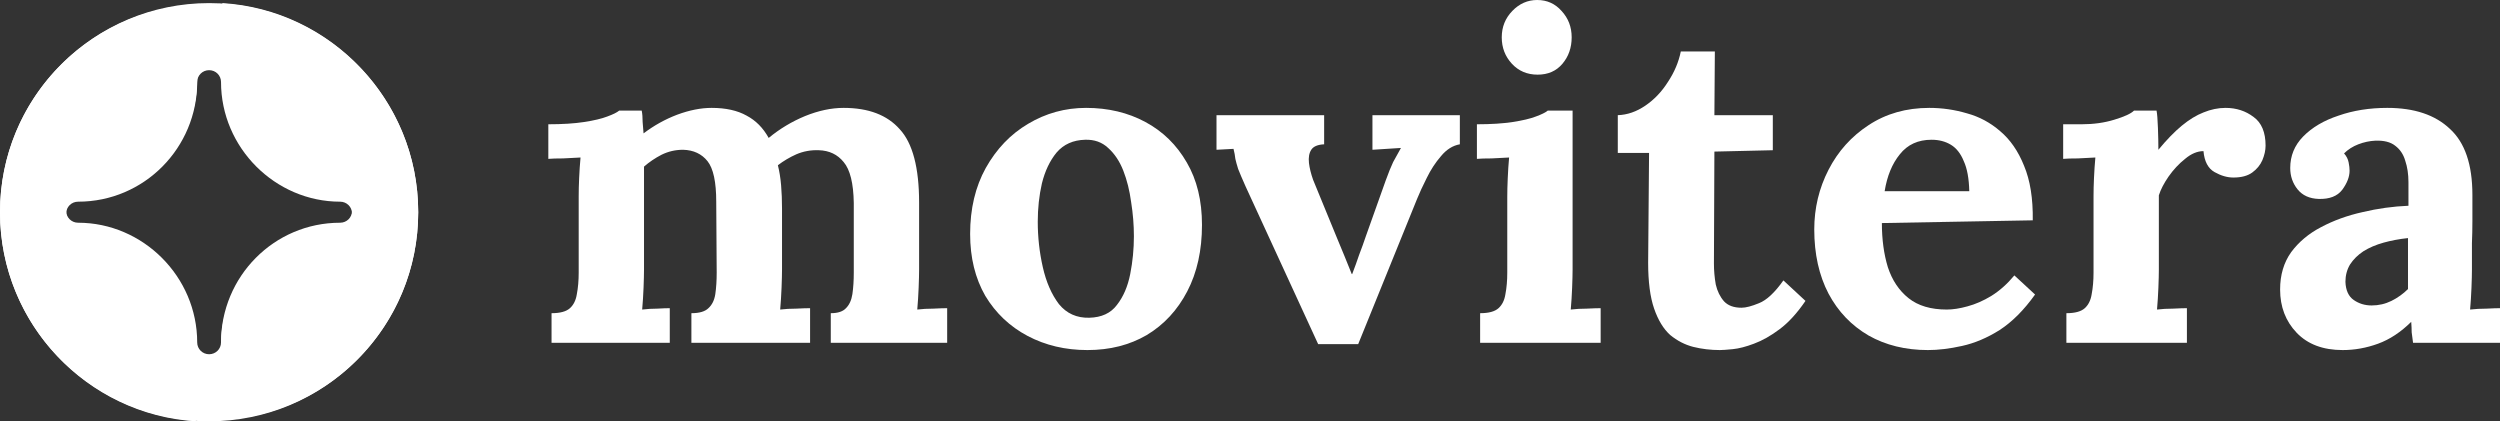
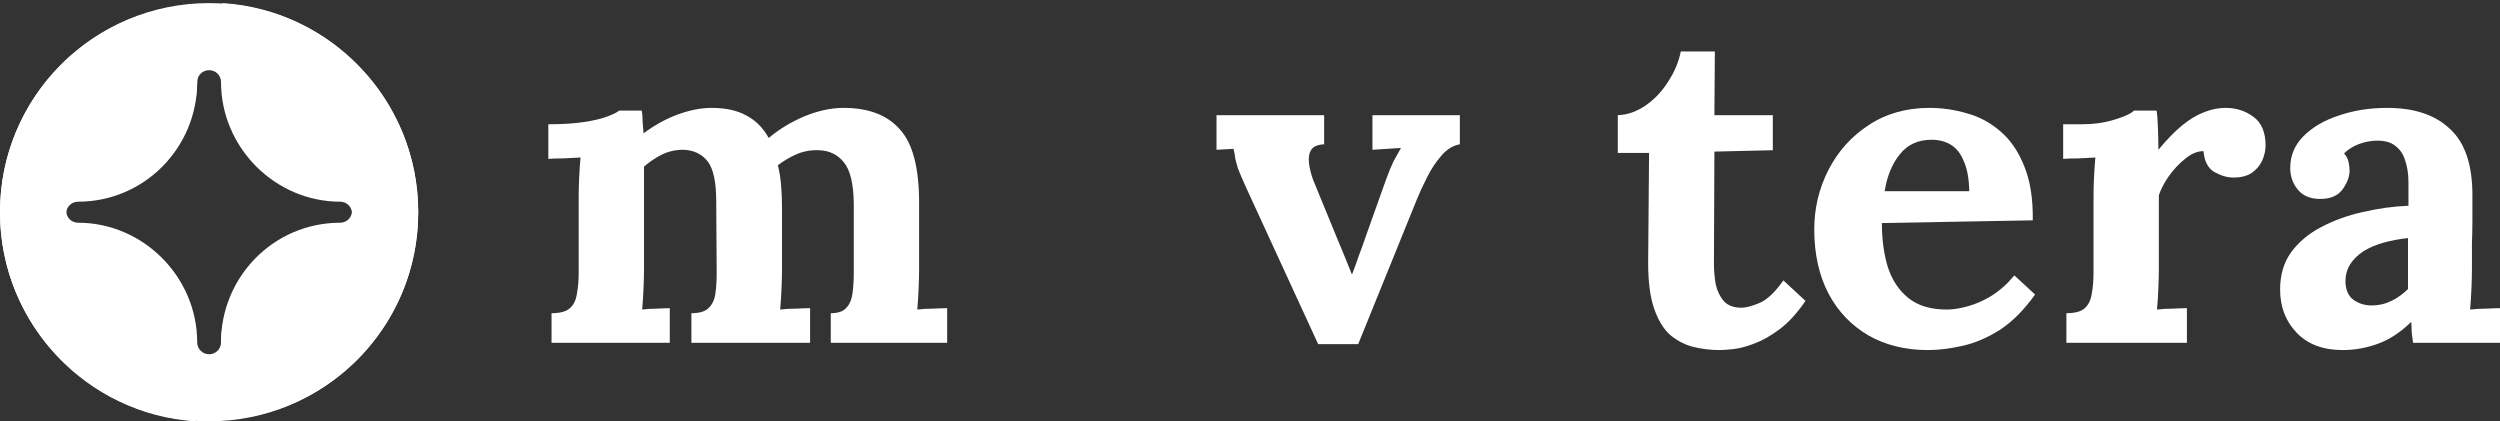
<svg xmlns="http://www.w3.org/2000/svg" width="807" height="136" viewBox="0 0 807 136" fill="none">
  <rect x="0" y="0" width="807" height="136" fill="#333333" stroke="none" />
  <path fill-rule="evenodd" clip-rule="evenodd" d="M25.206 72.745C23.07 72.745 21.361 71.047 21.361 68.924C21.361 66.802 23.07 65.104 25.206 65.104C46.566 65.104 63.655 47.698 63.655 26.472C63.655 24.349 65.364 22.651 67.5 22.651C69.636 22.651 71.345 24.349 71.345 26.472C71.345 47.698 88.861 65.104 109.794 65.104C111.93 65.104 113.639 66.802 113.639 68.924C113.639 71.047 111.93 72.745 109.794 72.745C88.433 72.745 71.345 90.151 71.345 111.377V135.575C106.804 133.877 135 104.585 135 68.5C135 31.142 104.668 1 67.5 1C30.332 1 0 31.142 0 68.5C0 104.585 28.196 133.877 63.228 136V111.802C63.655 90.151 46.566 72.745 25.206 72.745Z" fill="white" />
  <path fill-rule="evenodd" clip-rule="evenodd" d="M109.794 64.255C111.93 64.255 113.639 65.953 113.639 68.076C113.639 70.198 111.93 71.896 109.794 71.896C88.433 71.896 71.345 89.302 71.345 110.528C71.345 112.651 69.636 114.349 67.5 114.349C65.364 114.349 63.655 112.651 63.655 110.528C63.655 89.302 46.139 71.896 25.206 71.896C23.07 71.896 21.361 70.198 21.361 68.076C21.361 65.953 23.07 64.255 25.206 64.255C46.566 64.255 63.655 46.849 63.655 25.623V1.425C28.196 3.123 0 32.415 0 68.5C0 105.858 30.332 136 67.5 136C104.668 136 135 105.858 135 68.5C135 32.415 106.804 3.123 71.772 1V25.198C71.345 46.849 88.433 64.255 109.794 64.255Z" fill="white" />
  <path d="M178.039 110.649V101.098C180.811 101.098 182.791 100.559 183.979 99.481C185.167 98.404 185.91 96.885 186.207 94.926C186.603 92.869 186.801 90.567 186.801 88.019V63.333C186.801 61.57 186.85 59.61 186.949 57.455C187.048 55.202 187.197 52.998 187.395 50.843C185.811 50.941 183.93 51.039 181.752 51.136C179.673 51.136 178.089 51.185 177 51.283V40.116C181.554 40.116 185.415 39.871 188.583 39.381C191.751 38.891 194.225 38.303 196.007 37.618C197.888 36.932 199.175 36.295 199.868 35.707H207.145C207.343 36.687 207.442 37.912 207.442 39.381C207.541 40.85 207.64 42.075 207.739 43.055C211.104 40.508 214.718 38.499 218.579 37.03C222.539 35.56 226.251 34.826 229.716 34.826C234.27 34.826 238.032 35.658 241.002 37.324C243.971 38.891 246.347 41.291 248.129 44.524C251.693 41.585 255.604 39.234 259.86 37.471C264.216 35.707 268.374 34.826 272.334 34.826C280.353 34.826 286.392 37.128 290.451 41.732C294.608 46.238 296.687 54.124 296.687 65.39V86.991C296.687 88.362 296.638 90.322 296.539 92.869C296.44 95.318 296.291 97.669 296.093 99.922C297.677 99.726 299.41 99.628 301.291 99.628C303.271 99.53 304.756 99.481 305.746 99.481V110.649H268.176V101.098C270.453 101.098 272.087 100.559 273.077 99.481C274.166 98.404 274.858 96.885 275.155 94.926C275.452 92.869 275.601 90.567 275.601 88.019V65.537C275.502 59.169 274.413 54.761 272.334 52.312C270.354 49.863 267.681 48.59 264.315 48.492C261.741 48.394 259.316 48.834 257.039 49.814C254.861 50.794 252.881 51.969 251.099 53.341C251.594 55.3 251.941 57.455 252.139 59.806C252.337 62.157 252.436 64.655 252.436 67.3C252.436 70.631 252.436 73.913 252.436 77.146C252.436 80.378 252.436 83.66 252.436 86.991C252.436 88.362 252.386 90.322 252.287 92.869C252.188 95.318 252.04 97.669 251.842 99.922C253.426 99.726 255.158 99.628 257.039 99.628C258.92 99.53 260.405 99.481 261.494 99.481V110.649H223.182V101.098C225.756 101.098 227.587 100.559 228.676 99.481C229.864 98.404 230.607 96.885 230.904 94.926C231.201 92.869 231.349 90.567 231.349 88.019L231.201 65.096C231.201 58.729 230.26 54.369 228.379 52.018C226.498 49.667 223.875 48.443 220.509 48.345C218.034 48.345 215.708 48.883 213.53 49.961C211.451 51.039 209.57 52.312 207.887 53.782C207.887 55.055 207.887 56.28 207.887 57.455C207.887 58.631 207.887 59.855 207.887 61.129V86.991C207.887 88.362 207.838 90.322 207.739 92.869C207.64 95.318 207.491 97.669 207.293 99.922C208.877 99.726 210.51 99.628 212.193 99.628C213.876 99.53 215.213 99.481 216.203 99.481V110.649H178.039Z" fill="white" />
-   <path d="M351.025 113C343.897 113 337.462 111.482 331.721 108.445C325.979 105.408 321.425 101.098 318.059 95.514C314.792 89.832 313.159 83.17 313.159 75.529C313.159 67.398 314.842 60.296 318.208 54.222C321.672 48.051 326.226 43.3 331.869 39.969C337.611 36.54 343.848 34.826 350.58 34.826C357.707 34.826 364.093 36.344 369.735 39.381C375.378 42.418 379.833 46.777 383.1 52.459C386.367 58.043 388 64.753 388 72.59C388 80.819 386.416 87.971 383.249 94.044C380.081 100.118 375.725 104.82 370.181 108.151C364.637 111.384 358.252 113 351.025 113ZM351.619 102.567C355.579 102.469 358.549 101.098 360.529 98.453C362.608 95.808 364.043 92.477 364.835 88.46C365.627 84.444 366.023 80.378 366.023 76.264C366.023 72.639 365.726 68.966 365.132 65.243C364.637 61.521 363.796 58.141 362.608 55.104C361.42 52.067 359.786 49.618 357.707 47.757C355.727 45.895 353.252 45.014 350.283 45.112C346.422 45.21 343.353 46.581 341.076 49.226C338.898 51.871 337.314 55.202 336.324 59.218C335.433 63.137 334.988 67.251 334.988 71.562C334.988 76.558 335.532 81.456 336.621 86.256C337.71 91.056 339.442 95.024 341.818 98.159C344.293 101.195 347.56 102.665 351.619 102.567Z" fill="white" />
  <path d="M425.502 111.09L402.04 60.1C400.951 57.651 400.159 55.79 399.664 54.516C399.268 53.243 398.971 52.165 398.773 51.283C398.674 50.304 398.476 49.226 398.179 48.051L392.685 48.345V37.177H427.433V46.581C425.354 46.679 423.968 47.267 423.275 48.345C422.582 49.422 422.335 50.843 422.533 52.606C422.731 54.271 423.176 56.084 423.869 58.043L431.591 76.852C432.383 78.713 433.175 80.623 433.967 82.583C434.759 84.542 435.551 86.501 436.343 88.46H436.491C437.283 86.403 438.026 84.346 438.719 82.289C439.511 80.231 440.253 78.174 440.946 76.117L447.331 58.19C448.222 55.741 449.014 53.782 449.707 52.312C450.499 50.843 451.341 49.324 452.232 47.757L443.025 48.345V37.177H471.239V46.581C468.962 46.973 466.933 48.247 465.151 50.402C463.369 52.459 461.834 54.81 460.547 57.455C459.26 60.002 458.221 62.255 457.429 64.215L438.422 111.09H425.502Z" fill="white" />
-   <path d="M477.786 101.098C480.558 101.098 482.537 100.559 483.725 99.481C484.913 98.404 485.656 96.885 485.953 94.926C486.349 92.869 486.547 90.567 486.547 88.019V63.627C486.547 61.864 486.596 59.855 486.695 57.602C486.794 55.251 486.943 52.998 487.141 50.843C485.557 50.941 483.676 51.039 481.498 51.136C479.419 51.136 477.835 51.185 476.746 51.283V40.116C481.3 40.116 485.161 39.871 488.329 39.381C491.497 38.891 493.972 38.303 495.754 37.618C497.635 36.932 498.921 36.295 499.614 35.707H507.633V86.991C507.633 88.362 507.584 90.322 507.485 92.869C507.386 95.318 507.237 97.669 507.039 99.922C508.623 99.726 510.356 99.628 512.237 99.628C514.217 99.53 515.701 99.481 516.691 99.481V110.649H477.786V101.098ZM496.348 24.099C492.982 24.099 490.21 22.923 488.032 20.572C485.854 18.221 484.765 15.38 484.765 12.049C484.765 8.719 485.903 5.878 488.18 3.527C490.457 1.176 493.13 0 496.199 0C499.367 0 501.99 1.176 504.069 3.527C506.247 5.878 507.336 8.719 507.336 12.049C507.336 15.38 506.346 18.221 504.366 20.572C502.386 22.923 499.713 24.099 496.348 24.099Z" fill="white" />
  <path d="M555.188 113C552.218 113 549.347 112.657 546.575 111.971C543.902 111.286 541.427 110.012 539.15 108.151C536.972 106.192 535.24 103.351 533.953 99.628C532.666 95.906 532.022 90.958 532.022 84.787L532.319 49.373H522.222V37.177C525.291 37.079 528.261 36.05 531.131 34.091C534.002 32.132 536.428 29.585 538.408 26.45C540.487 23.315 541.873 20.033 542.566 16.605H553.554L553.406 37.177H572.265V48.492L553.406 48.932L553.257 85.081C553.257 87.334 553.455 89.587 553.851 91.84C554.346 93.995 555.237 95.808 556.524 97.277C557.811 98.648 559.692 99.334 562.167 99.334C563.553 99.334 565.434 98.844 567.81 97.865C570.285 96.885 572.908 94.436 575.68 90.517L582.808 97.13C580.135 101.049 577.363 104.085 574.492 106.241C571.621 108.396 568.849 109.963 566.176 110.943C563.602 111.922 561.326 112.51 559.346 112.706C557.366 112.902 555.98 113 555.188 113Z" fill="white" />
  <path d="M622.32 113C615.094 113 608.708 111.433 603.165 108.298C597.621 105.065 593.314 100.559 590.245 94.779C587.176 88.901 585.642 81.995 585.642 74.06C585.642 67.202 587.176 60.786 590.245 54.81C593.314 48.834 597.621 44.034 603.165 40.41C608.807 36.687 615.341 34.826 622.766 34.826C626.924 34.826 630.983 35.413 634.943 36.589C638.902 37.667 642.466 39.577 645.634 42.32C648.901 45.063 651.475 48.785 653.356 53.488C655.336 58.19 656.276 64.068 656.177 71.121L607.471 72.003C607.471 77.293 608.114 82.044 609.401 86.256C610.787 90.469 613.015 93.799 616.084 96.248C619.152 98.697 623.261 99.922 628.409 99.922C630.389 99.922 632.616 99.579 635.091 98.893C637.665 98.208 640.239 97.081 642.813 95.514C645.486 93.848 647.961 91.644 650.238 88.901L656.92 95.073C653.356 100.069 649.545 103.889 645.486 106.534C641.427 109.081 637.368 110.796 633.309 111.677C629.349 112.559 625.686 113 622.32 113ZM608.362 61.717H635.685C635.586 57.602 634.992 54.369 633.903 52.018C632.913 49.569 631.527 47.806 629.745 46.728C627.963 45.651 625.884 45.112 623.508 45.112C619.152 45.112 615.737 46.679 613.262 49.814C610.787 52.851 609.154 56.818 608.362 61.717Z" fill="white" />
  <path d="M667.03 101.098C669.802 101.098 671.782 100.559 672.97 99.481C674.158 98.404 674.901 96.885 675.198 94.926C675.594 92.869 675.792 90.567 675.792 88.019V63.333C675.792 61.57 675.841 59.61 675.94 57.455C676.039 55.202 676.188 52.998 676.385 50.843C674.802 50.941 672.921 51.039 670.743 51.136C668.664 51.136 667.08 51.185 665.991 51.283V40.116H671.931C675.792 40.116 679.306 39.626 682.474 38.646C685.741 37.667 687.869 36.687 688.859 35.707H696.135C696.333 36.687 696.482 38.548 696.581 41.291C696.68 43.936 696.729 46.287 696.729 48.345C699.402 45.112 701.927 42.516 704.303 40.557C706.679 38.597 709.005 37.177 711.282 36.295C713.658 35.316 716.034 34.826 718.41 34.826C721.875 34.826 724.894 35.805 727.468 37.765C730.042 39.626 731.329 42.712 731.329 47.022C731.329 48.492 730.982 50.059 730.289 51.724C729.596 53.292 728.507 54.614 727.022 55.692C725.538 56.769 723.508 57.308 720.934 57.308C718.954 57.308 716.925 56.72 714.846 55.545C712.767 54.369 711.579 52.116 711.282 48.785C709.302 48.785 707.322 49.618 705.342 51.283C703.362 52.851 701.58 54.761 699.996 57.014C698.511 59.169 697.472 61.178 696.878 63.039V86.991C696.878 88.362 696.828 90.322 696.729 92.869C696.63 95.318 696.482 97.669 696.284 99.922C697.868 99.726 699.6 99.628 701.481 99.628C703.461 99.53 704.946 99.481 705.936 99.481V110.649H667.03V101.098Z" fill="white" />
  <path d="M778.934 110.649C778.736 109.277 778.588 108.151 778.489 107.269C778.489 106.29 778.439 105.163 778.34 103.889C774.974 107.22 771.411 109.571 767.649 110.943C763.887 112.314 760.075 113 756.215 113C749.879 113 744.929 111.139 741.365 107.416C737.801 103.694 736.019 99.04 736.019 93.456C736.019 88.754 737.207 84.738 739.583 81.407C742.058 78.076 745.275 75.382 749.235 73.325C753.294 71.17 757.749 69.553 762.6 68.476C767.55 67.3 772.5 66.615 777.449 66.419V58.778C777.449 56.231 777.103 53.928 776.41 51.871C775.816 49.814 774.727 48.198 773.143 47.022C771.658 45.847 769.53 45.308 766.758 45.406C764.877 45.504 763.045 45.895 761.263 46.581C759.481 47.267 757.947 48.247 756.66 49.52C757.452 50.402 757.947 51.381 758.145 52.459C758.343 53.439 758.442 54.32 758.442 55.104C758.442 57.063 757.65 59.12 756.066 61.276C754.482 63.333 751.958 64.312 748.493 64.215C745.523 64.117 743.246 63.088 741.662 61.129C740.078 59.169 739.286 56.867 739.286 54.222C739.286 50.304 740.672 46.924 743.444 44.083C746.315 41.144 750.126 38.891 754.878 37.324C759.63 35.658 764.877 34.826 770.619 34.826C779.33 34.826 786.062 37.079 790.814 41.585C795.665 45.993 798.09 53.096 798.09 62.892C798.09 66.223 798.09 69.064 798.09 71.415C798.09 73.766 798.041 76.117 797.942 78.468C797.942 80.819 797.942 83.66 797.942 86.991C797.942 88.362 797.892 90.322 797.793 92.869C797.694 95.318 797.546 97.669 797.348 99.922C799.031 99.726 800.813 99.628 802.694 99.628C804.575 99.53 806.01 99.481 807 99.481V110.649H778.934ZM777.301 76.852C774.529 77.146 771.906 77.635 769.431 78.321C766.956 79.007 764.778 79.938 762.897 81.113C761.115 82.289 759.679 83.709 758.591 85.374C757.601 87.04 757.106 88.901 757.106 90.958C757.205 93.701 758.095 95.661 759.778 96.836C761.461 98.012 763.392 98.6 765.57 98.6C767.847 98.6 769.975 98.11 771.955 97.13C773.935 96.15 775.717 94.877 777.301 93.309C777.301 92.33 777.301 91.399 777.301 90.517C777.301 89.538 777.301 88.558 777.301 87.579C777.301 85.815 777.301 84.052 777.301 82.289C777.301 80.427 777.301 78.615 777.301 76.852Z" fill="white" />
</svg>